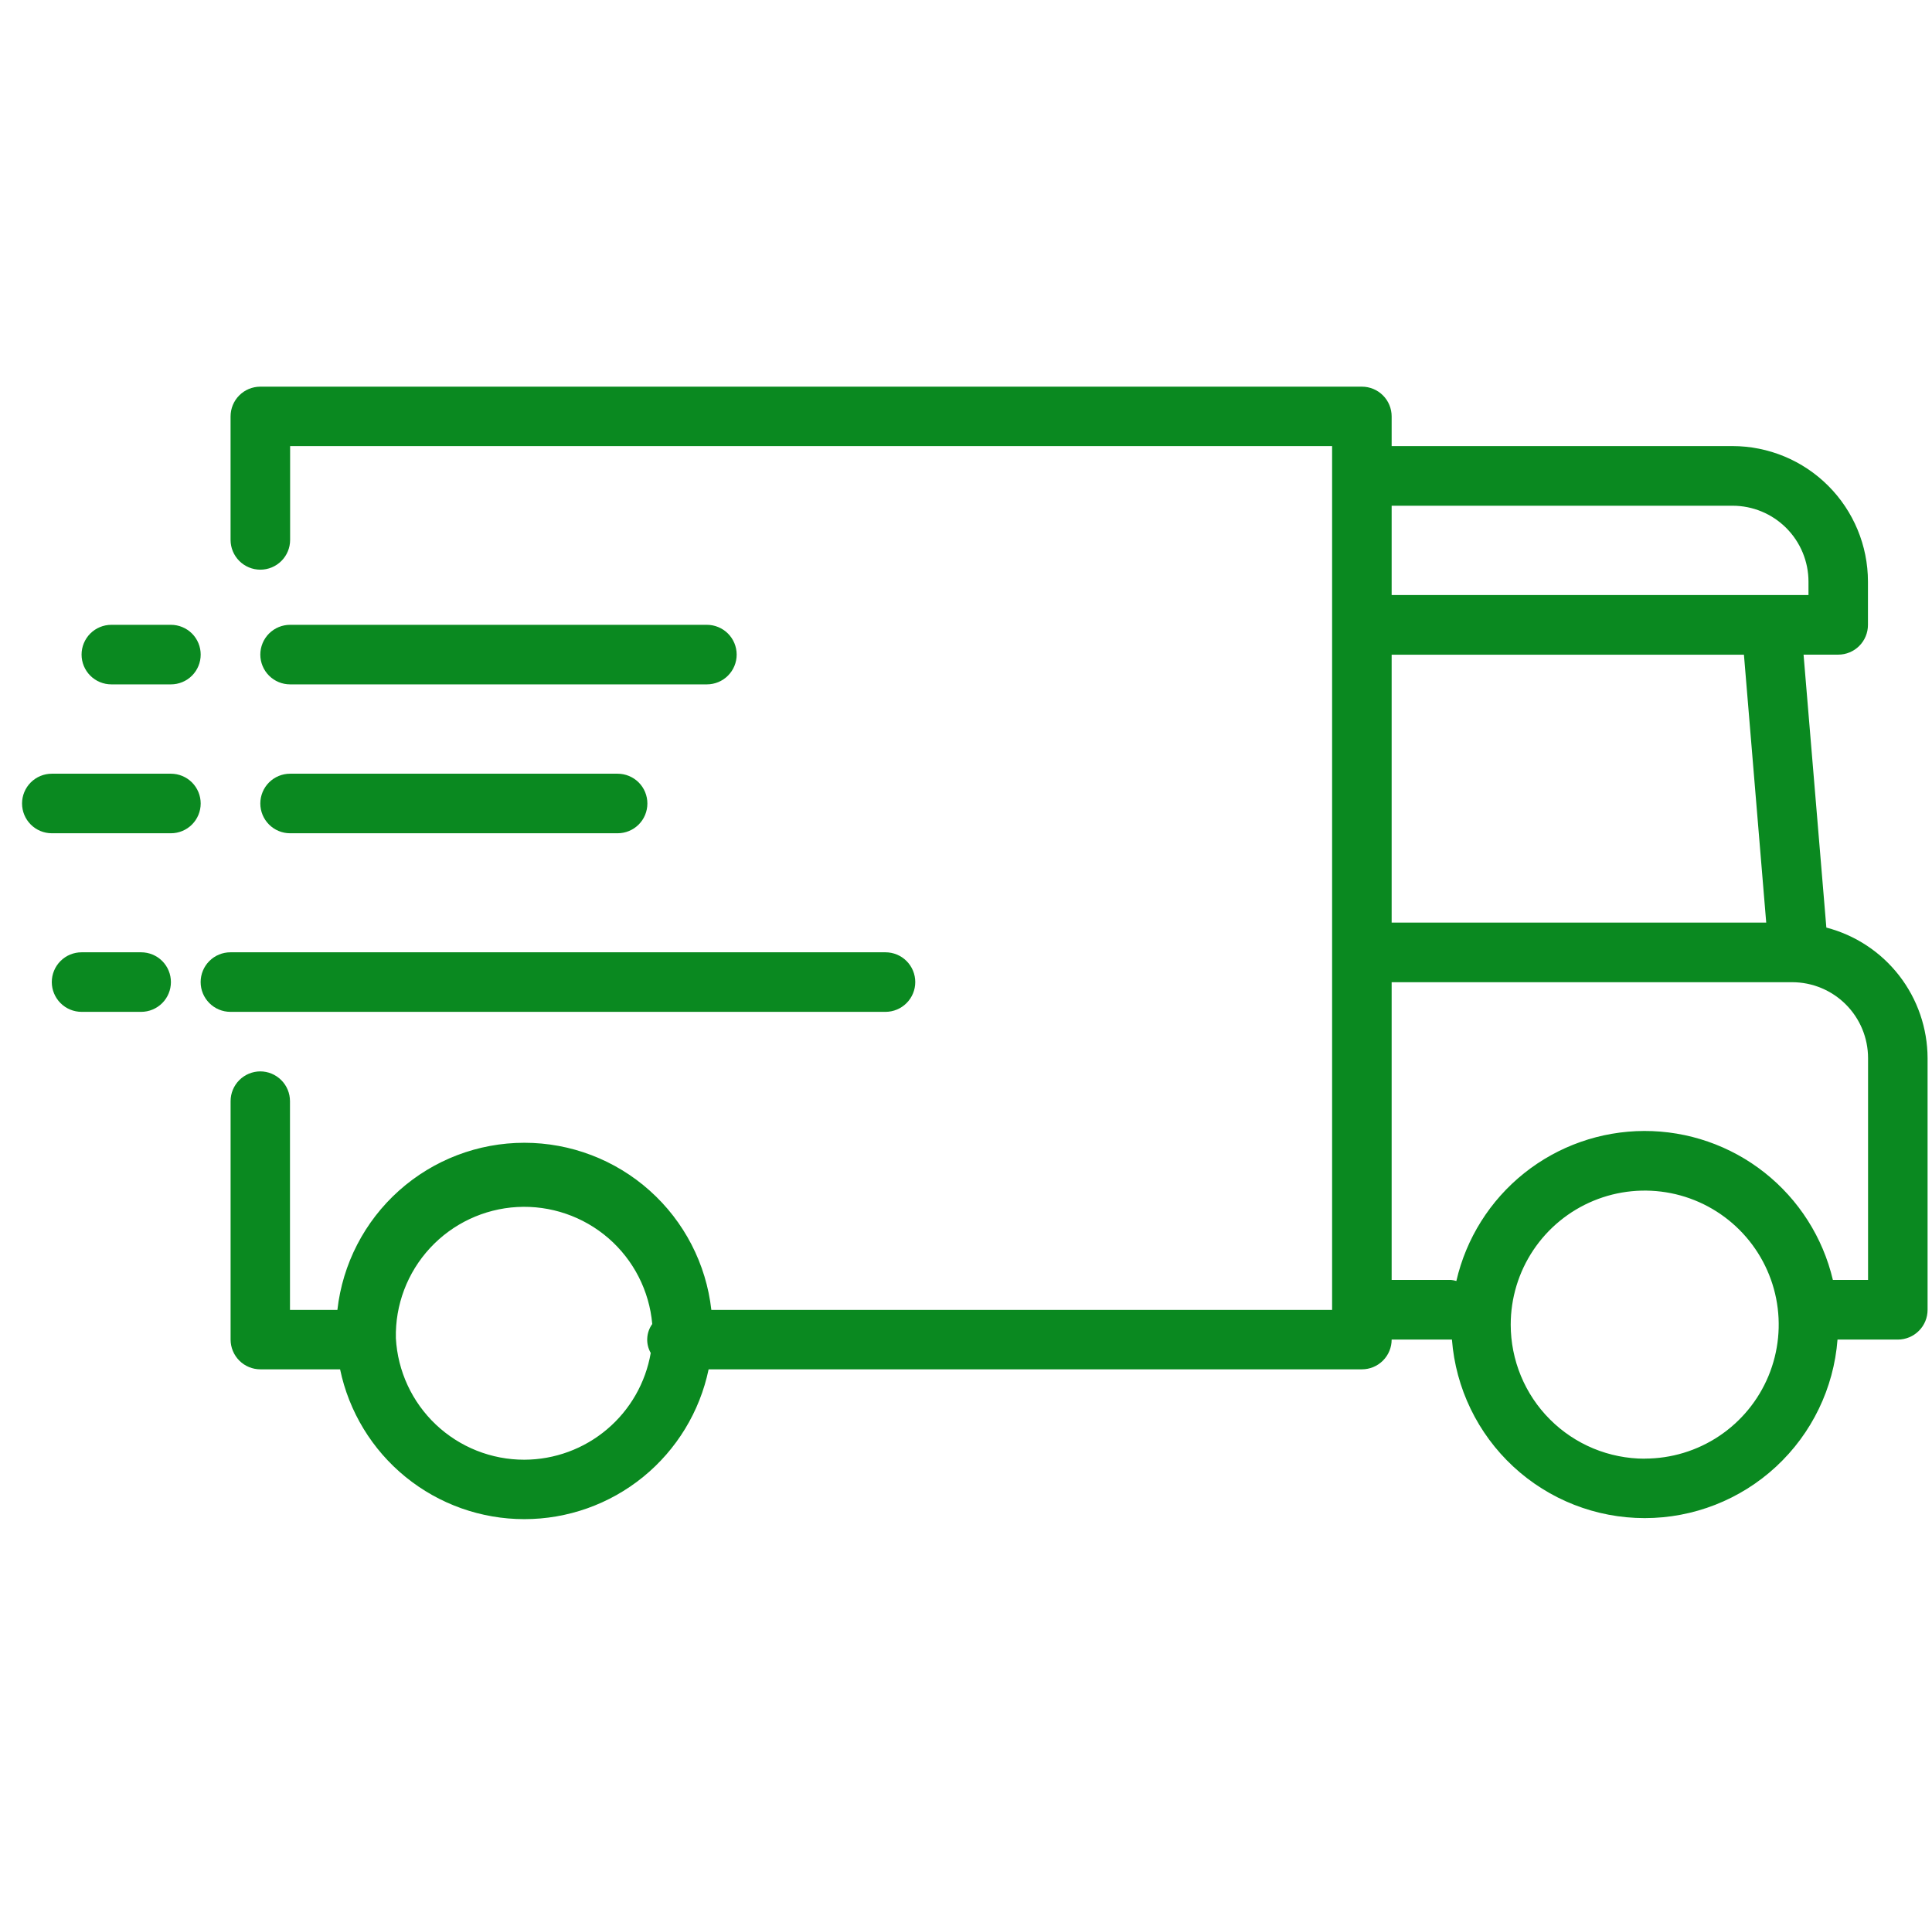
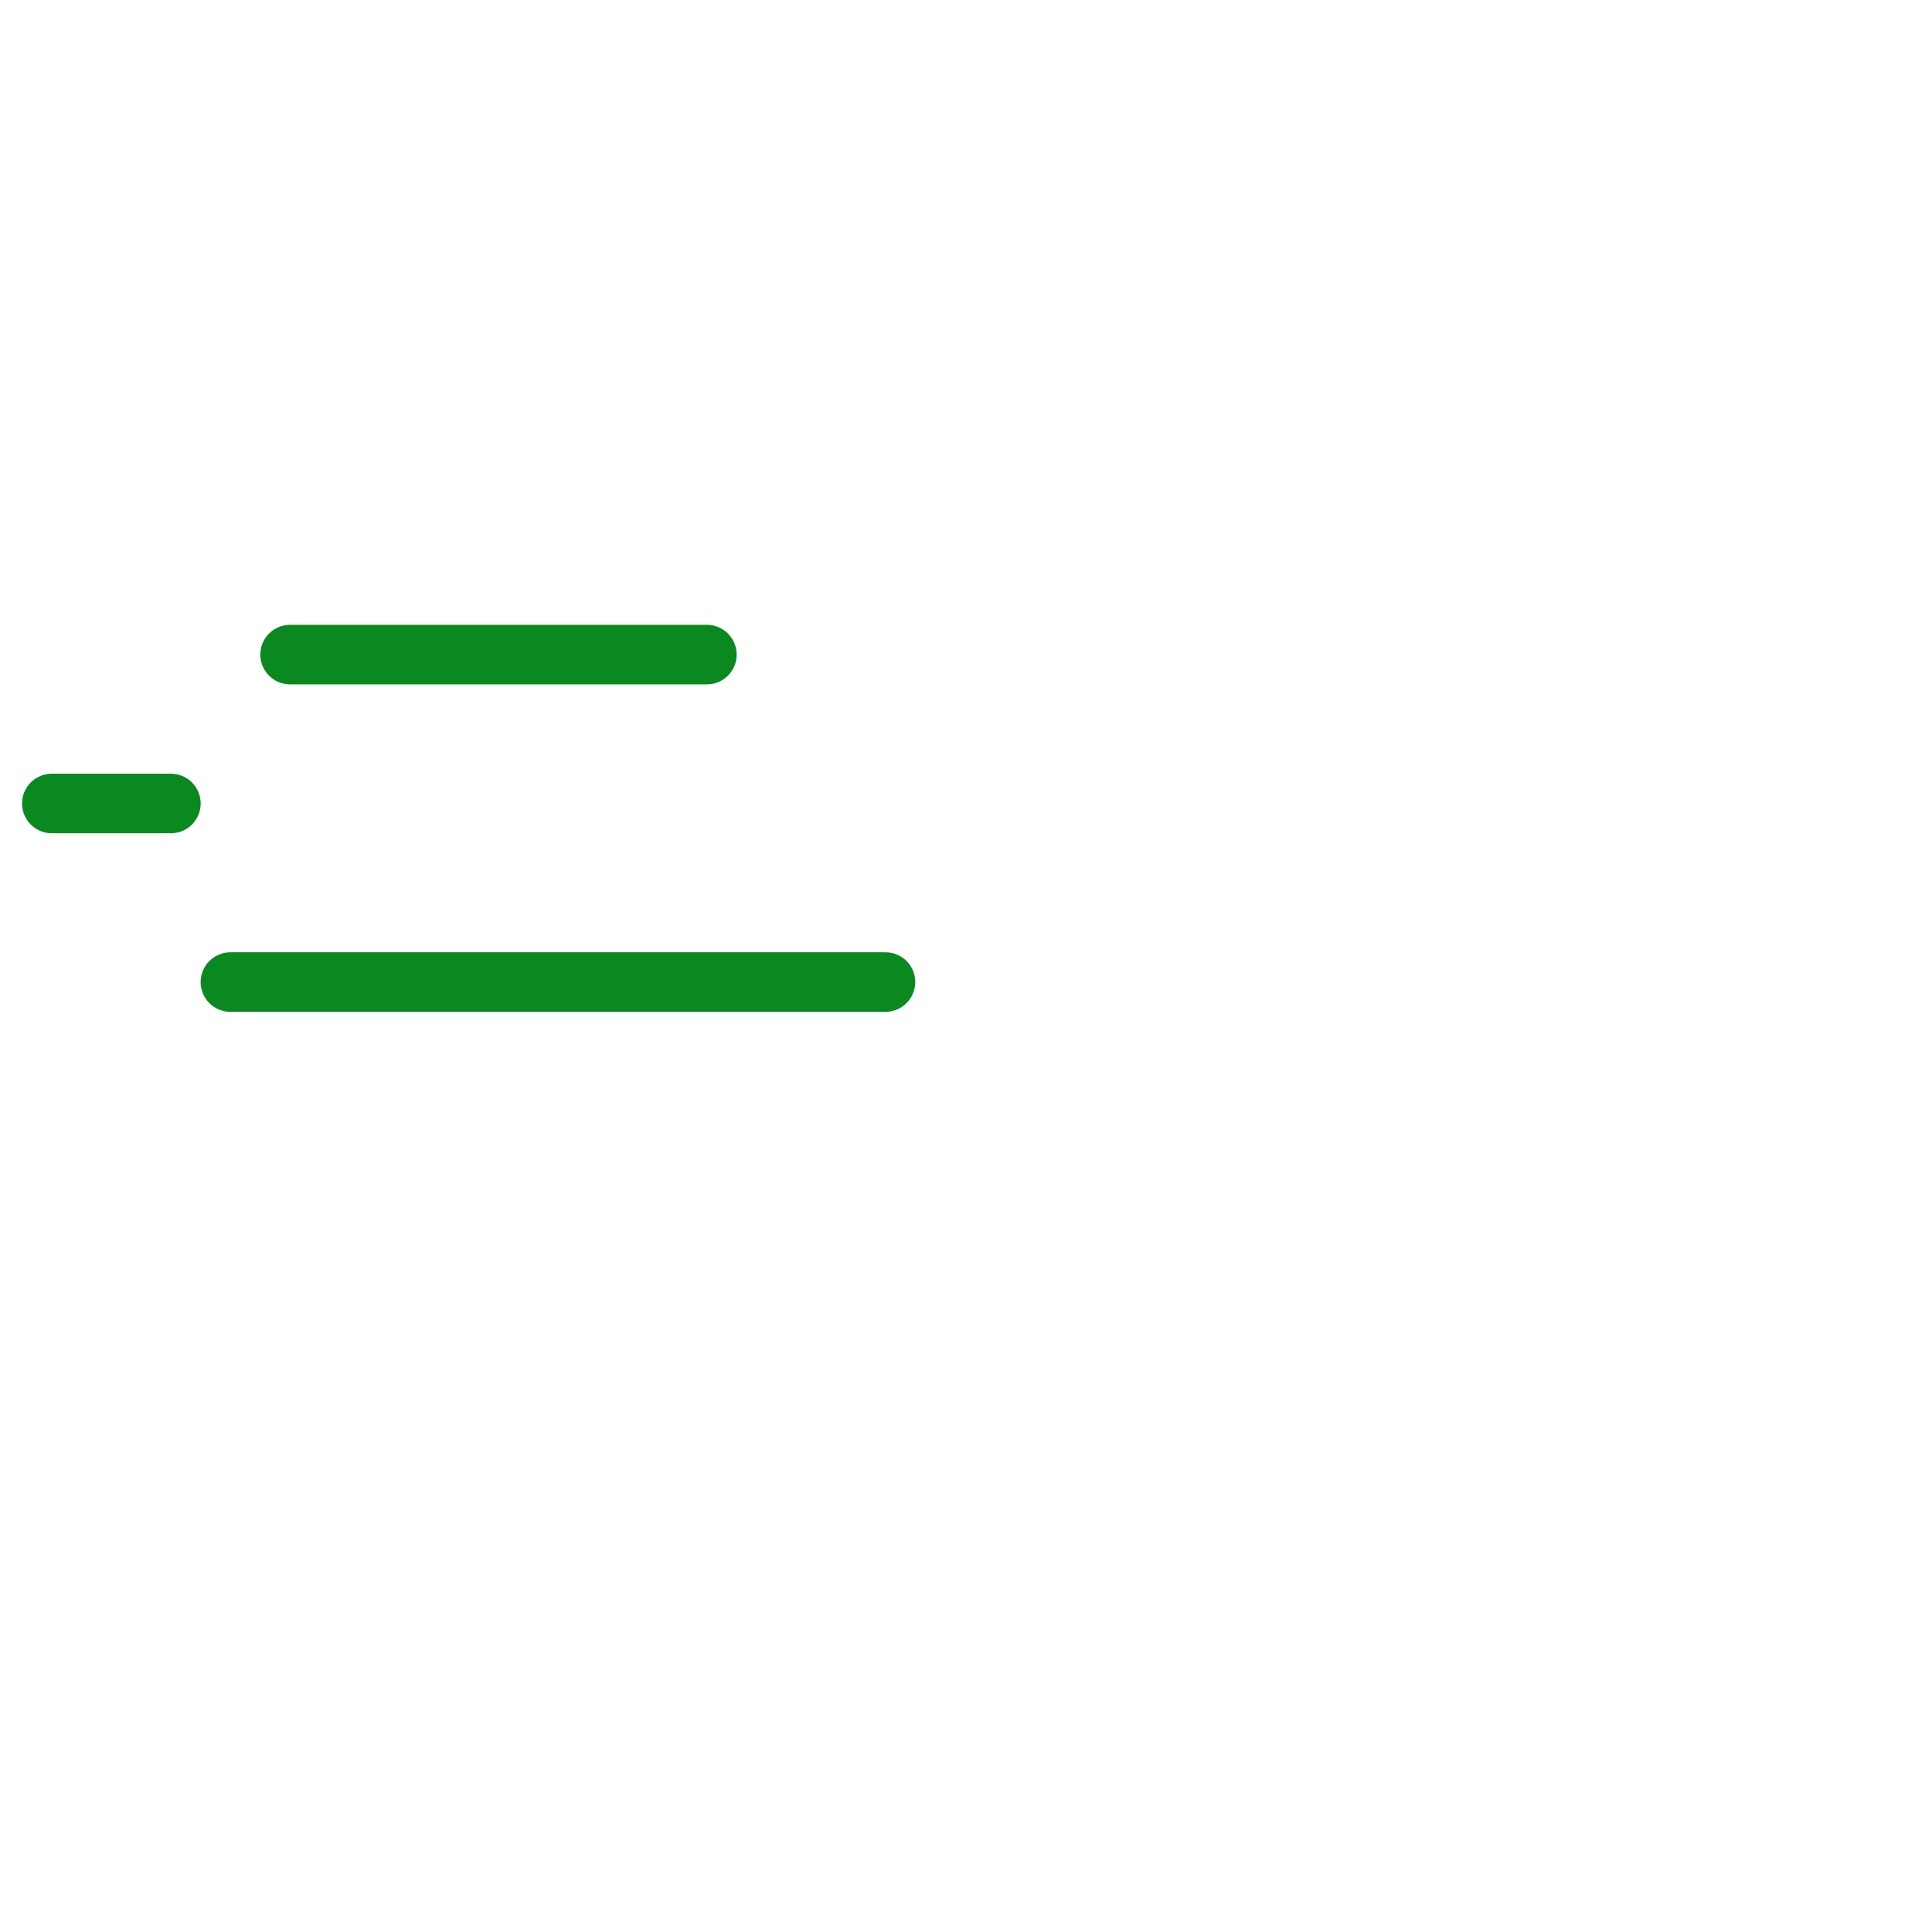
<svg xmlns="http://www.w3.org/2000/svg" width="73" height="72" viewBox="0 0 73 72" fill="none">
-   <path d="M9.832 40.476C10.13 40.476 10.416 40.595 10.627 40.806C10.838 41.016 10.957 41.302 10.957 41.601V49.489H12.748C12.943 47.752 13.772 46.147 15.075 44.982C16.378 43.817 18.065 43.173 19.813 43.173C21.561 43.173 23.248 43.817 24.551 44.982C25.855 46.147 26.683 47.752 26.878 49.489H50.333V16.852H10.962V20.397C10.962 20.695 10.844 20.981 10.633 21.192C10.422 21.403 10.136 21.522 9.837 21.522C9.539 21.522 9.253 21.403 9.042 21.192C8.831 20.981 8.712 20.695 8.712 20.397V15.734C8.712 15.436 8.829 15.15 9.039 14.939C9.249 14.728 9.534 14.609 9.832 14.608H51.459C51.757 14.608 52.043 14.726 52.254 14.937C52.465 15.148 52.583 15.434 52.583 15.732V16.852H65.464C66.82 16.854 68.121 17.394 69.079 18.353C70.038 19.312 70.578 20.612 70.58 21.968V23.608C70.58 23.906 70.462 24.192 70.251 24.403C70.04 24.614 69.754 24.732 69.456 24.732H68.147L69.008 35.043C70.101 35.328 71.068 35.965 71.76 36.857C72.452 37.749 72.829 38.845 72.833 39.974V49.483C72.833 49.782 72.715 50.068 72.504 50.278C72.293 50.489 72.007 50.608 71.709 50.608H69.43C69.289 52.443 68.46 54.157 67.109 55.408C65.759 56.659 63.986 57.353 62.145 57.353C60.304 57.353 58.532 56.659 57.181 55.408C55.831 54.157 55.002 52.443 54.861 50.608C54.851 50.608 54.842 50.608 54.832 50.608H52.583C52.583 50.906 52.465 51.192 52.254 51.403C52.043 51.614 51.757 51.732 51.459 51.732H26.775C26.441 53.332 25.567 54.768 24.299 55.799C23.031 56.83 21.447 57.392 19.812 57.392C18.178 57.392 16.594 56.83 15.326 55.799C14.058 54.768 13.184 53.332 12.85 51.732H9.838C9.54 51.732 9.254 51.614 9.043 51.403C8.832 51.192 8.713 50.906 8.713 50.608V41.601C8.713 41.303 8.831 41.018 9.041 40.807C9.25 40.597 9.535 40.478 9.832 40.476ZM62.145 55.105C63.147 55.105 64.125 54.809 64.958 54.252C65.791 53.696 66.439 52.905 66.823 51.98C67.206 51.055 67.306 50.037 67.111 49.055C66.915 48.073 66.433 47.171 65.725 46.463C65.017 45.755 64.115 45.272 63.133 45.077C62.151 44.882 61.133 44.982 60.208 45.365C59.283 45.748 58.492 46.397 57.935 47.23C57.379 48.062 57.082 49.041 57.082 50.043C57.082 50.708 57.213 51.366 57.467 51.981C57.721 52.596 58.094 53.154 58.564 53.624C59.034 54.095 59.593 54.468 60.207 54.723C60.822 54.977 61.48 55.108 62.145 55.108V55.105ZM52.583 48.356H54.833C54.9 48.362 54.965 48.376 55.028 48.395C55.398 46.787 56.3 45.352 57.589 44.323C58.878 43.294 60.477 42.732 62.126 42.727C63.775 42.723 65.378 43.276 66.672 44.299C67.966 45.321 68.877 46.751 69.255 48.356H70.584V39.976C70.584 39.215 70.282 38.485 69.744 37.947C69.206 37.409 68.477 37.107 67.716 37.107H52.583V48.356ZM52.583 34.855H66.736L65.894 24.734H52.583V34.855ZM52.583 22.48H68.333V21.974C68.333 21.213 68.03 20.484 67.492 19.946C66.954 19.408 66.225 19.106 65.464 19.106H52.583V22.48ZM14.958 50.557C15.026 51.798 15.567 52.966 16.47 53.82C17.373 54.674 18.569 55.149 19.812 55.147C20.955 55.144 22.061 54.738 22.934 54C23.808 53.263 24.393 52.241 24.588 51.114C24.491 50.945 24.445 50.752 24.456 50.558C24.466 50.364 24.532 50.177 24.645 50.02C24.534 48.765 23.94 47.602 22.988 46.777C22.035 45.953 20.799 45.531 19.541 45.6C18.284 45.67 17.102 46.227 16.247 47.152C15.392 48.077 14.929 49.298 14.958 50.557Z" fill="#0A8920" />
  <path d="M10.961 23.605H26.709C27.008 23.605 27.294 23.724 27.505 23.934C27.716 24.145 27.835 24.432 27.835 24.73C27.835 25.029 27.716 25.315 27.505 25.526C27.294 25.737 27.008 25.855 26.709 25.855H10.961C10.663 25.855 10.377 25.737 10.166 25.526C9.955 25.315 9.836 25.029 9.836 24.73C9.836 24.432 9.955 24.145 10.166 23.934C10.377 23.724 10.663 23.605 10.961 23.605Z" fill="#0A8920" />
  <path d="M8.707 35.977H33.458C33.756 35.977 34.042 36.095 34.253 36.306C34.464 36.517 34.583 36.803 34.583 37.102C34.583 37.4 34.464 37.686 34.253 37.897C34.042 38.108 33.756 38.227 33.458 38.227H8.707C8.408 38.227 8.122 38.108 7.911 37.897C7.7 37.686 7.581 37.4 7.581 37.102C7.581 36.803 7.7 36.517 7.911 36.306C8.122 36.095 8.408 35.977 8.707 35.977Z" fill="#0A8920" />
-   <path d="M10.961 29.23H23.336C23.634 29.23 23.921 29.349 24.132 29.559C24.343 29.77 24.461 30.057 24.461 30.355C24.461 30.654 24.343 30.94 24.132 31.151C23.921 31.362 23.634 31.48 23.336 31.48H10.961C10.663 31.48 10.377 31.362 10.166 31.151C9.955 30.94 9.836 30.654 9.836 30.355C9.836 30.057 9.955 29.77 10.166 29.559C10.377 29.349 10.663 29.23 10.961 29.23Z" fill="#0A8920" />
-   <path d="M6.458 25.855H4.208C3.909 25.855 3.623 25.737 3.412 25.526C3.201 25.315 3.082 25.029 3.082 24.73C3.082 24.432 3.201 24.145 3.412 23.934C3.623 23.724 3.909 23.605 4.208 23.605H6.458C6.756 23.605 7.043 23.724 7.254 23.934C7.465 24.145 7.583 24.432 7.583 24.73C7.583 25.029 7.465 25.315 7.254 25.526C7.043 25.737 6.756 25.855 6.458 25.855Z" fill="#0A8920" />
-   <path d="M3.083 35.977H5.333C5.631 35.977 5.918 36.095 6.129 36.306C6.34 36.517 6.458 36.803 6.458 37.102C6.458 37.4 6.34 37.686 6.129 37.897C5.918 38.108 5.631 38.227 5.333 38.227H3.083C2.784 38.227 2.498 38.108 2.287 37.897C2.076 37.686 1.957 37.4 1.957 37.102C1.957 36.803 2.076 36.517 2.287 36.306C2.498 36.095 2.784 35.977 3.083 35.977Z" fill="#0A8920" />
  <path d="M1.958 29.23H6.458C6.756 29.23 7.042 29.349 7.253 29.559C7.464 29.77 7.583 30.057 7.583 30.355C7.583 30.654 7.464 30.94 7.253 31.151C7.042 31.362 6.756 31.48 6.458 31.48H1.958C1.66 31.48 1.374 31.362 1.163 31.151C0.952 30.94 0.833 30.654 0.833 30.355C0.833 30.057 0.952 29.77 1.163 29.559C1.374 29.349 1.66 29.23 1.958 29.23Z" fill="#0A8920" />
</svg>